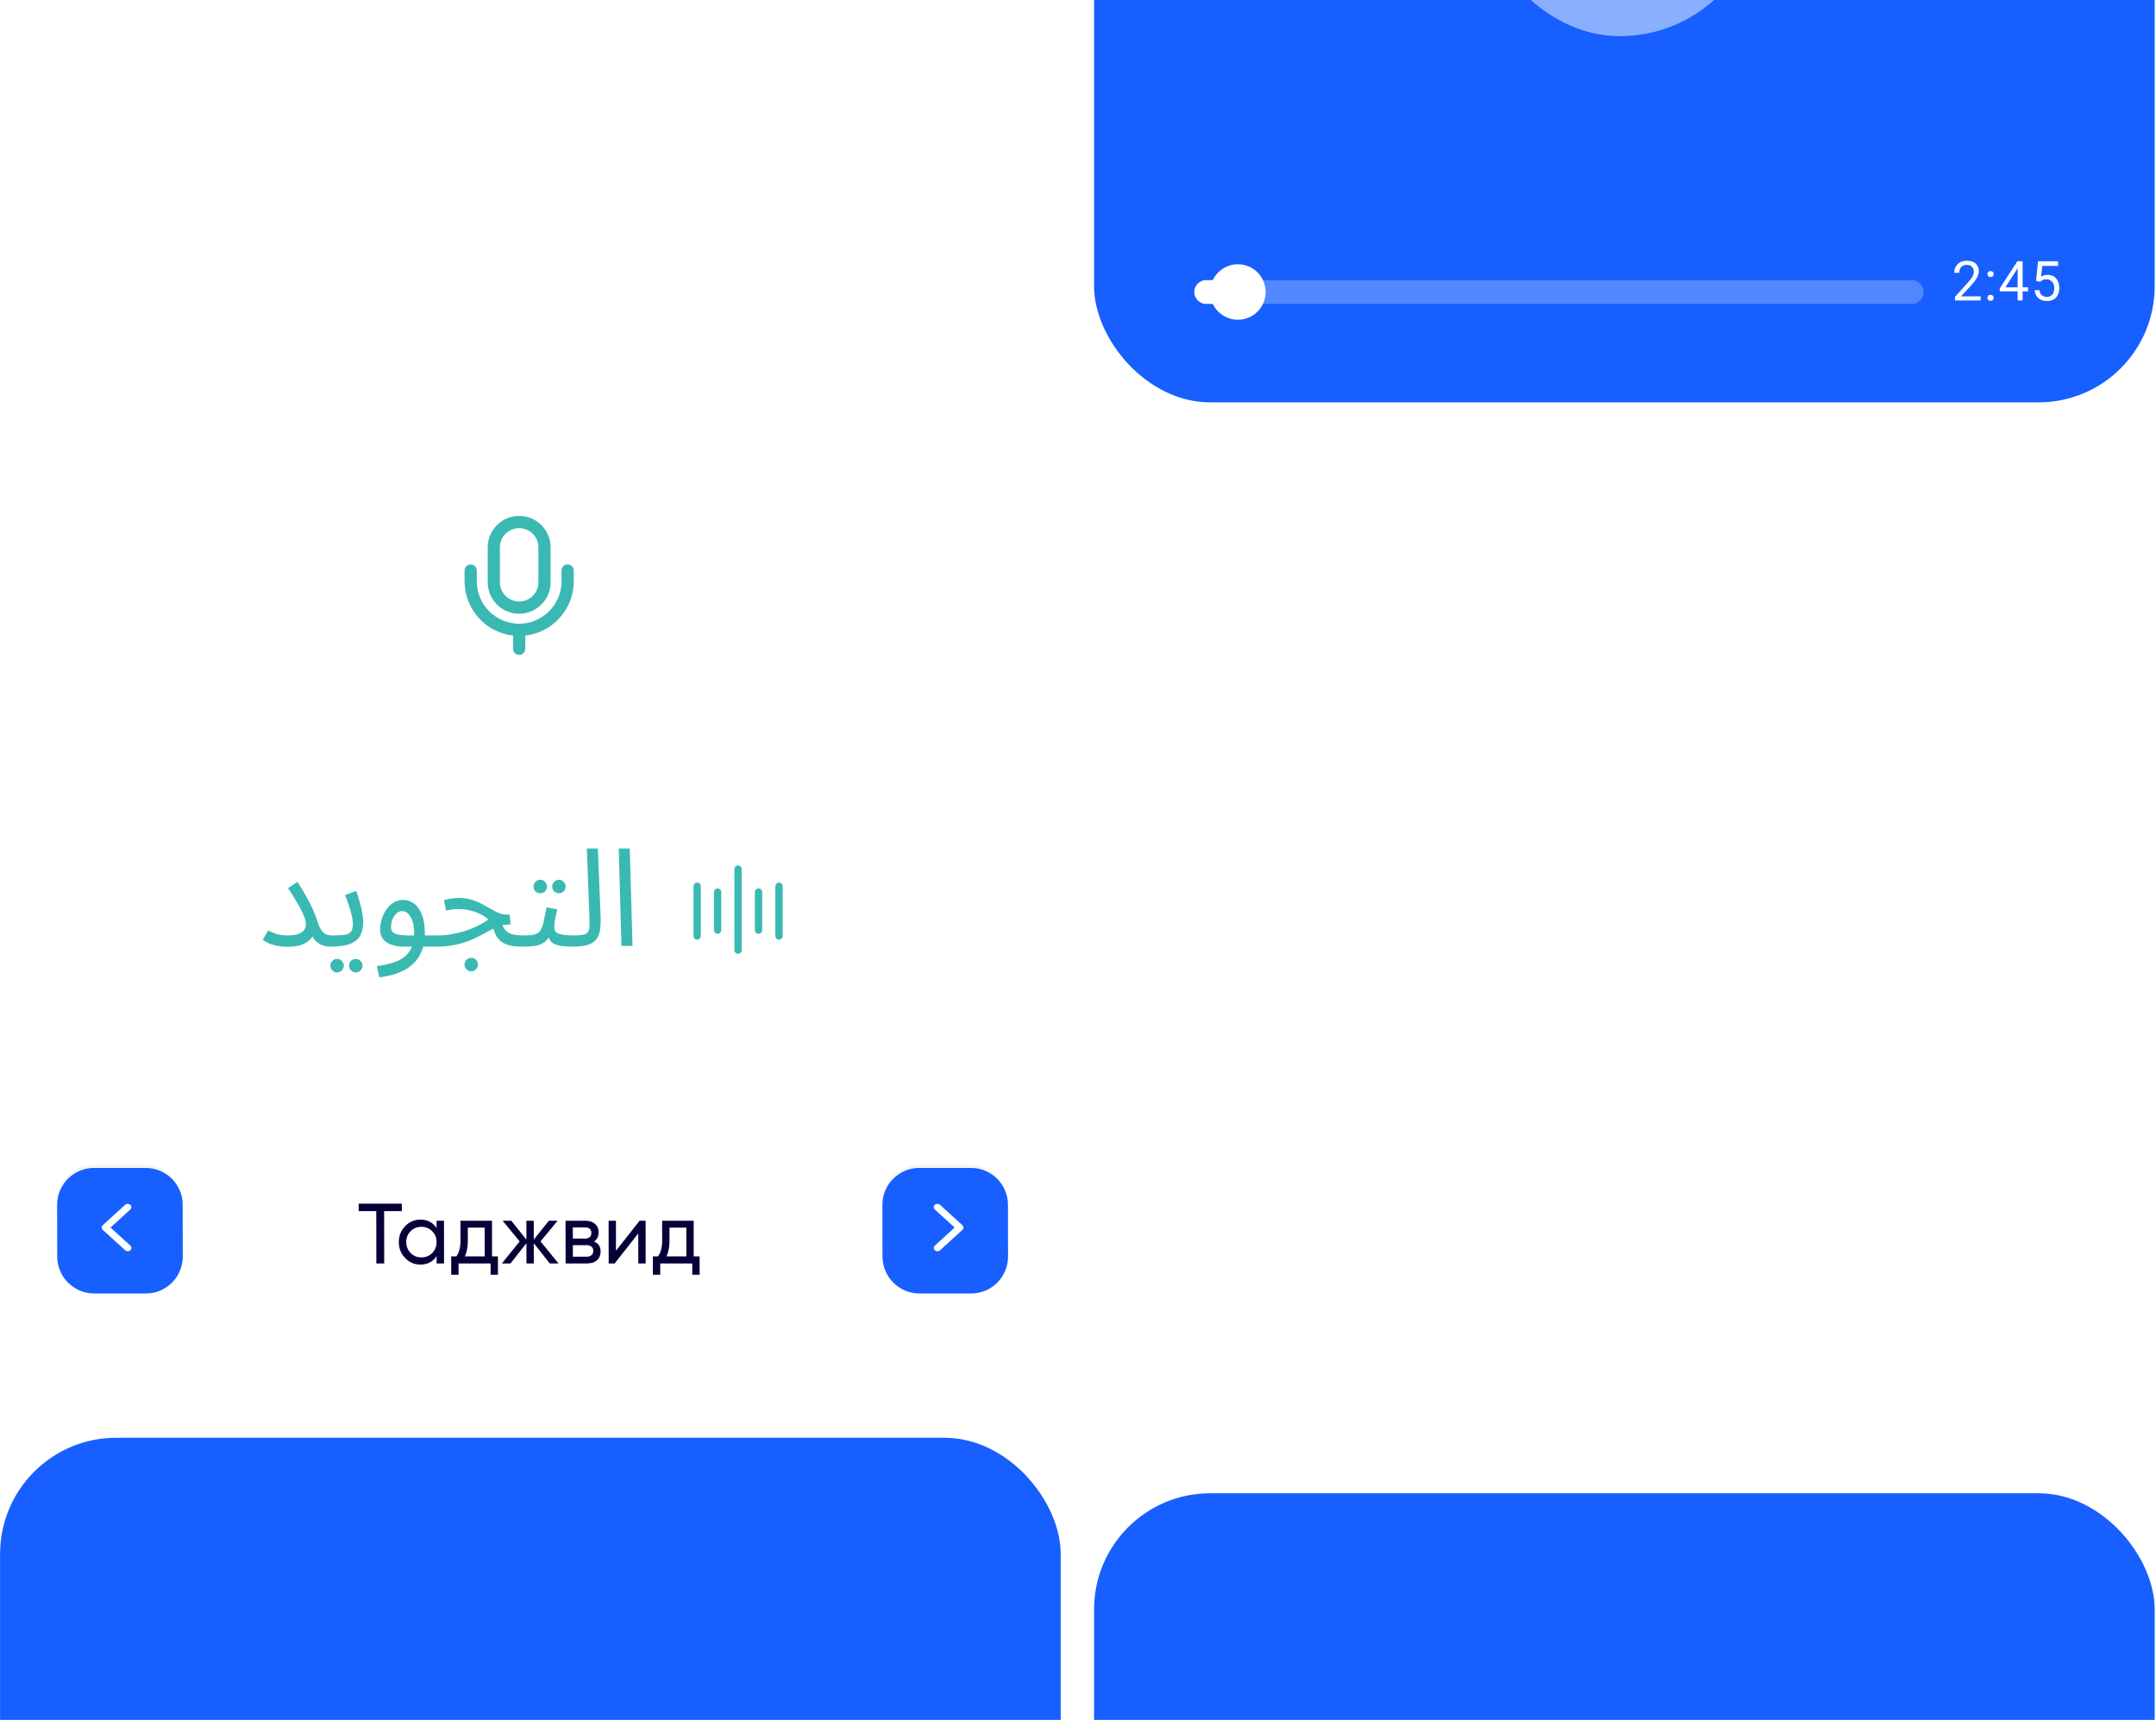
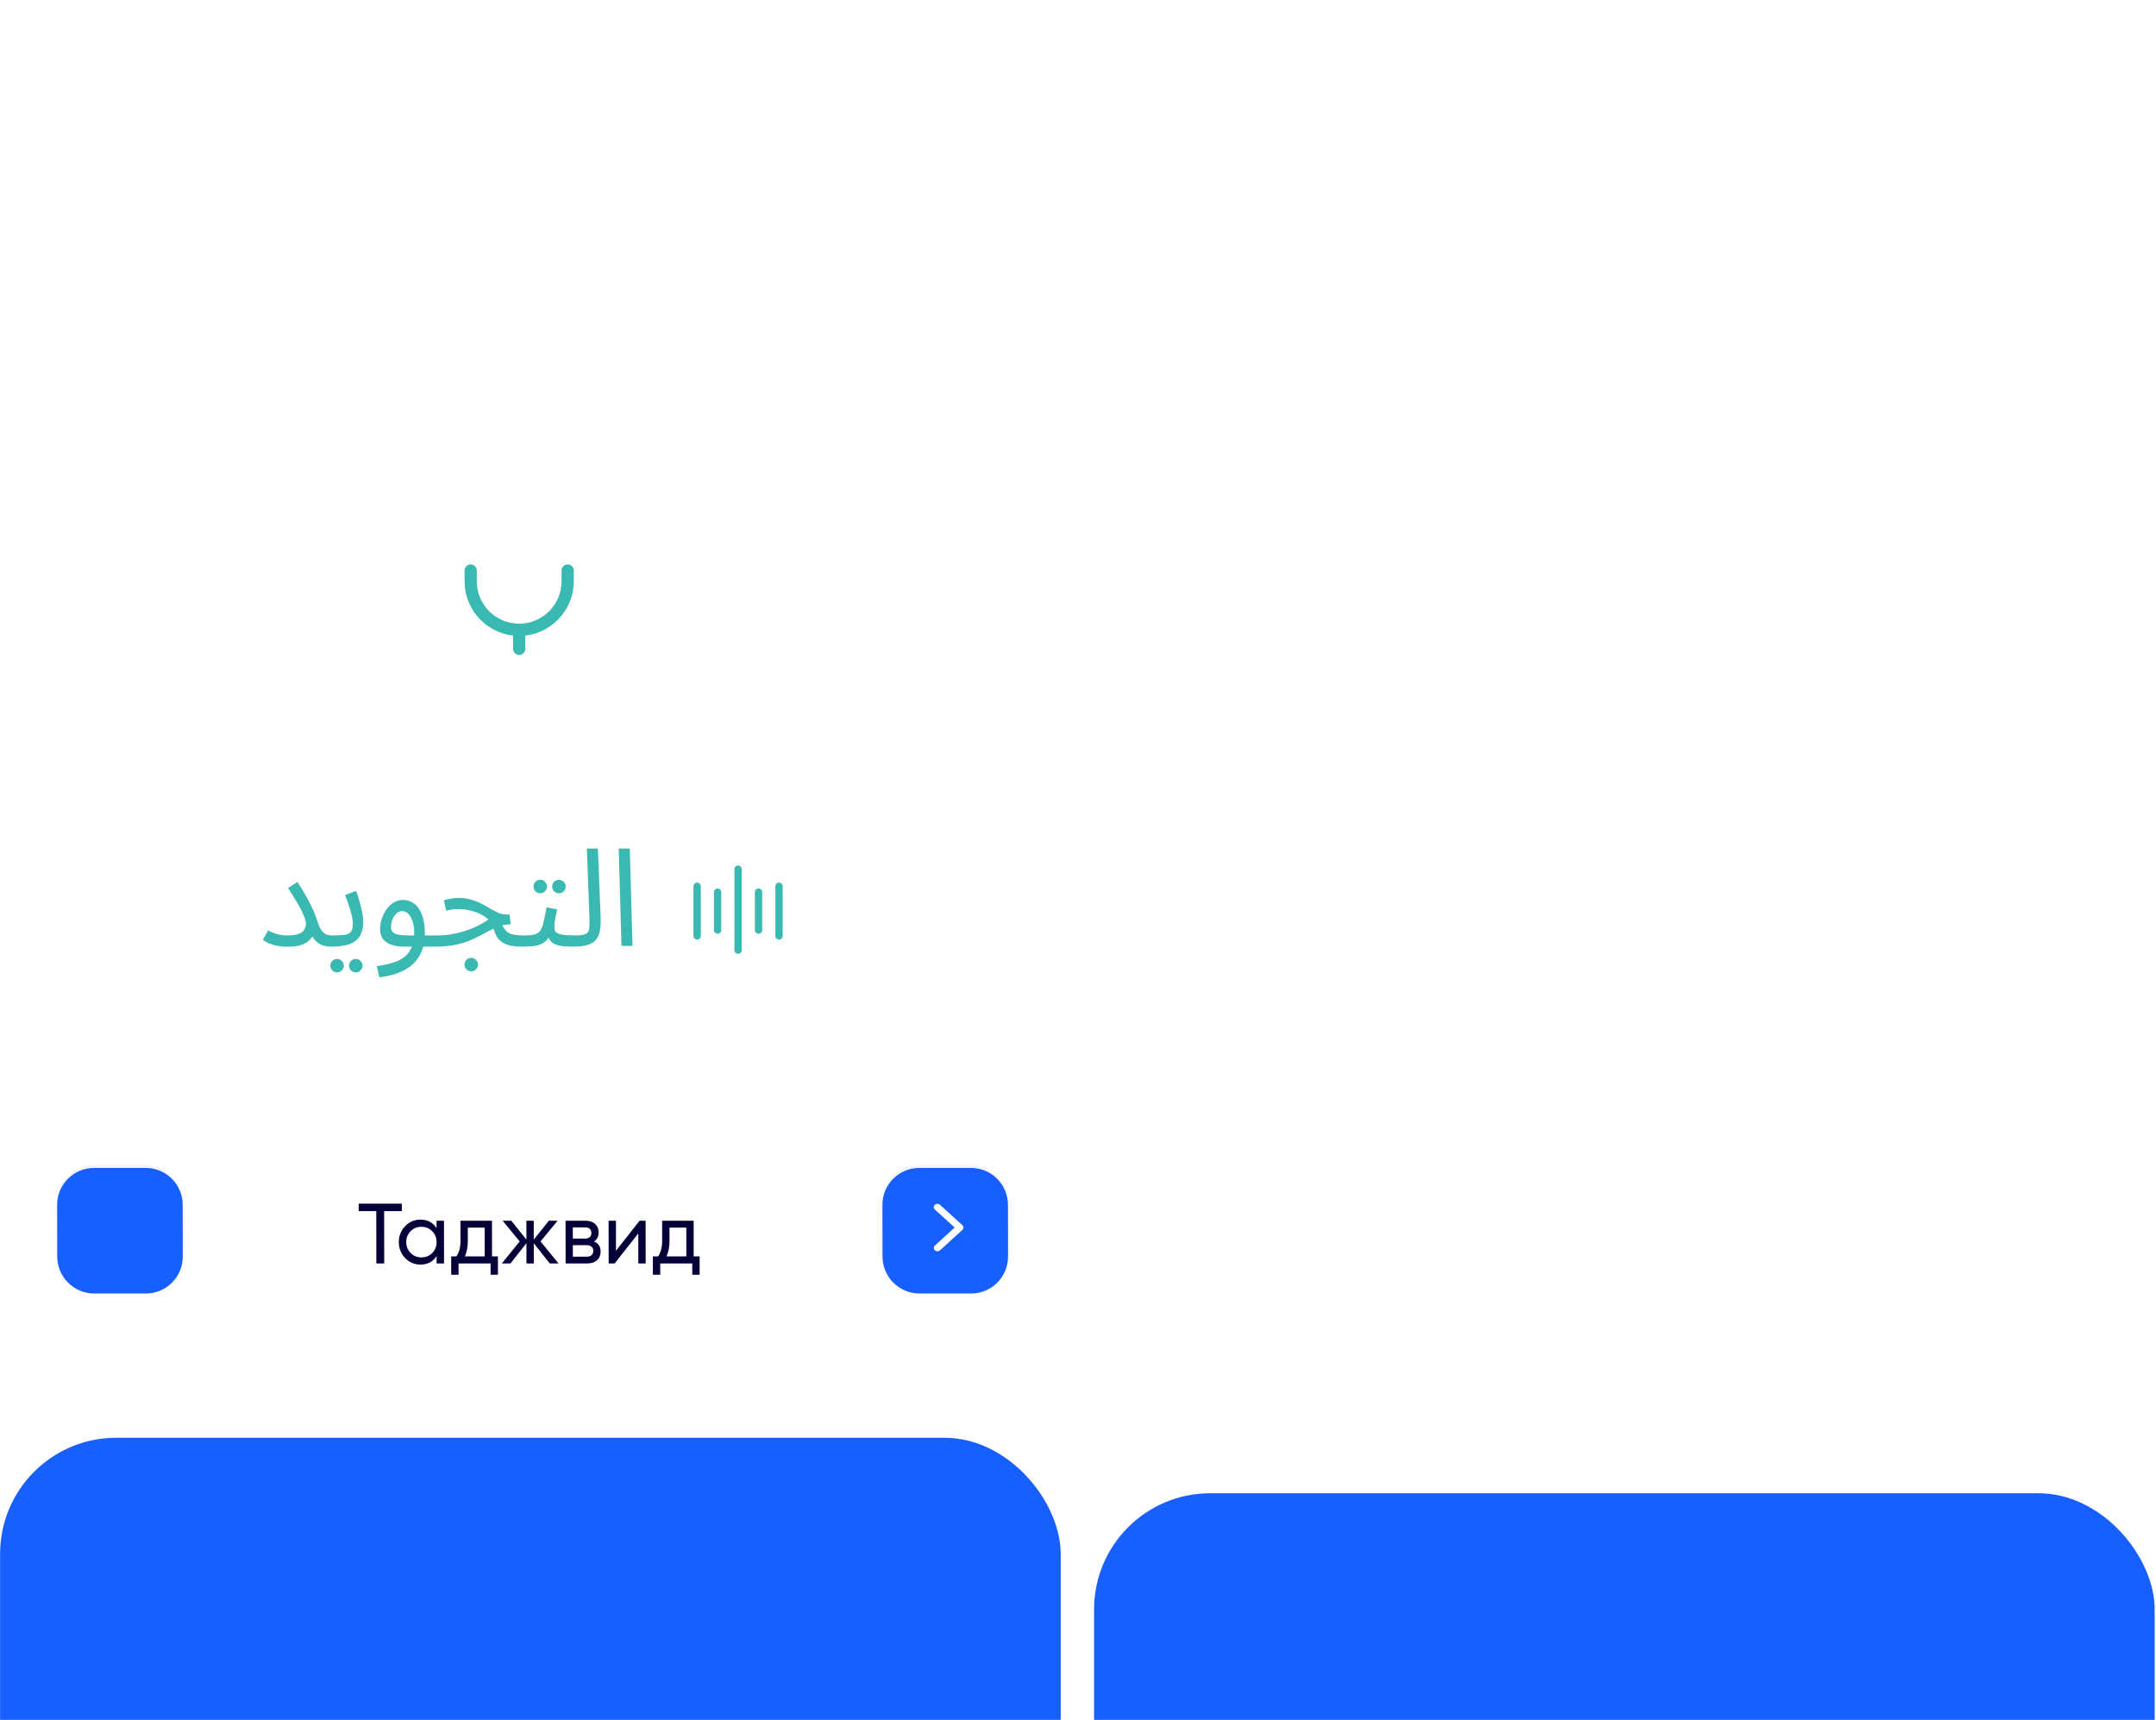
<svg xmlns="http://www.w3.org/2000/svg" width="326" height="260" viewBox="0 0 326 260" fill="none">
  <rect x="0.012" y="66.318" width="160.371" height="87.794" rx="17.559" fill="white" />
  <path d="M43.448 141.412C44.136 141.412 44.679 141.343 45.078 141.205C45.49 141.068 45.786 140.869 45.965 140.607C46.157 140.332 46.253 140.016 46.253 139.658C46.253 139.383 46.178 139.053 46.026 138.668C45.889 138.283 45.696 137.857 45.449 137.389C45.201 136.908 44.913 136.406 44.582 135.884C44.266 135.347 43.922 134.804 43.551 134.254L44.974 133.326C45.511 134.137 45.978 134.907 46.377 135.636C46.776 136.351 47.113 137.025 47.388 137.658C47.663 138.276 47.883 138.861 48.048 139.411C48.24 140.016 48.453 140.463 48.687 140.752C48.935 141.04 49.189 141.226 49.45 141.309C49.712 141.377 49.952 141.412 50.172 141.412C50.461 141.412 50.674 141.494 50.812 141.659C50.949 141.81 51.018 141.996 51.018 142.216C51.018 142.436 50.922 142.642 50.729 142.835C50.537 143.014 50.289 143.103 49.987 143.103C49.533 143.103 49.086 143.021 48.646 142.856C48.22 142.677 47.848 142.395 47.532 142.01C47.216 141.611 46.996 141.082 46.872 140.422L47.697 139.762C47.697 140.312 47.58 140.848 47.346 141.37C47.113 141.879 46.686 142.299 46.068 142.629C45.462 142.959 44.589 143.124 43.448 143.124C42.953 143.124 42.472 143.083 42.004 143C41.55 142.917 41.131 142.801 40.746 142.649C40.361 142.484 40.024 142.292 39.735 142.072L40.56 140.648C40.835 140.827 41.22 140.999 41.715 141.164C42.21 141.329 42.788 141.412 43.448 141.412ZM49.992 143.103L50.198 141.412C51.009 141.412 51.642 141.384 52.095 141.329C52.549 141.26 52.872 141.102 53.065 140.855C53.257 140.593 53.354 140.188 53.354 139.638C53.354 139.294 53.299 138.888 53.189 138.421C53.079 137.939 52.934 137.431 52.755 136.894C52.577 136.358 52.384 135.829 52.178 135.306L53.849 134.687C54.028 135.127 54.193 135.629 54.344 136.193C54.509 136.757 54.646 137.314 54.756 137.864C54.866 138.414 54.921 138.895 54.921 139.308C54.921 139.995 54.825 140.58 54.633 141.061C54.454 141.542 54.165 141.934 53.766 142.237C53.367 142.539 52.852 142.759 52.219 142.897C51.6 143.034 50.858 143.103 49.992 143.103ZM53.807 147.002C53.519 147.002 53.271 146.899 53.065 146.692C52.872 146.5 52.776 146.266 52.776 145.991C52.776 145.716 52.872 145.475 53.065 145.269C53.271 145.063 53.519 144.96 53.807 144.96C54.083 144.96 54.316 145.063 54.509 145.269C54.715 145.475 54.818 145.716 54.818 145.991C54.818 146.266 54.715 146.5 54.509 146.692C54.316 146.899 54.083 147.002 53.807 147.002ZM50.982 147.002C50.693 147.002 50.445 146.899 50.239 146.692C50.047 146.5 49.95 146.266 49.95 145.991C49.95 145.716 50.047 145.475 50.239 145.269C50.445 145.063 50.693 144.96 50.982 144.96C51.257 144.96 51.49 145.063 51.683 145.269C51.889 145.475 51.992 145.716 51.992 145.991C51.992 146.266 51.889 146.5 51.683 146.692C51.49 146.899 51.257 147.002 50.982 147.002ZM57.352 147.744L56.98 146.053C57.806 145.943 58.562 145.785 59.249 145.578C59.951 145.386 60.549 145.104 61.044 144.733C61.553 144.361 61.945 143.873 62.22 143.268C62.495 142.663 62.632 141.907 62.632 140.999C62.632 140.064 62.461 139.287 62.117 138.668C61.773 138.049 61.326 137.74 60.776 137.74C60.487 137.74 60.219 137.85 59.971 138.07C59.724 138.29 59.518 138.586 59.353 138.957C59.201 139.328 59.126 139.734 59.126 140.174C59.126 140.422 59.181 140.628 59.291 140.793C59.401 140.944 59.559 141.068 59.765 141.164C59.985 141.247 60.26 141.309 60.59 141.35C60.92 141.391 61.305 141.412 61.745 141.412H66.098C66.387 141.412 66.593 141.494 66.717 141.659C66.854 141.81 66.923 141.996 66.923 142.216C66.923 142.436 66.827 142.642 66.634 142.835C66.442 143.014 66.194 143.103 65.891 143.103H60.962C60.343 143.103 59.765 143.014 59.229 142.835C58.706 142.656 58.28 142.381 57.95 142.01C57.634 141.625 57.476 141.123 57.476 140.504C57.476 139.927 57.565 139.376 57.744 138.854C57.922 138.318 58.163 137.843 58.466 137.431C58.782 137.004 59.146 136.667 59.559 136.42C59.985 136.172 60.446 136.049 60.941 136.049C61.574 136.049 62.137 136.234 62.632 136.606C63.127 136.977 63.519 137.541 63.808 138.297C64.097 139.04 64.241 139.982 64.241 141.123C64.241 142.402 63.98 143.502 63.458 144.423C62.949 145.358 62.179 146.101 61.147 146.651C60.13 147.201 58.864 147.565 57.352 147.744ZM79.025 143.103C78.447 143.103 77.918 143.069 77.436 143C76.955 142.917 76.522 142.773 76.137 142.567C75.752 142.361 75.428 142.065 75.167 141.68C74.906 141.281 74.707 140.759 74.569 140.112L75.786 139.39C75.965 139.94 76.185 140.36 76.446 140.648C76.707 140.937 77.058 141.137 77.498 141.247C77.952 141.357 78.529 141.412 79.231 141.412C79.519 141.412 79.726 141.494 79.85 141.659C79.987 141.81 80.056 141.996 80.056 142.216C80.056 142.436 79.96 142.642 79.767 142.835C79.575 143.014 79.327 143.103 79.025 143.103ZM65.885 143.103L66.07 141.412C66.786 141.412 67.487 141.357 68.174 141.247C68.862 141.137 69.536 140.979 70.196 140.772C70.856 140.566 71.489 140.318 72.094 140.03C72.713 139.727 73.297 139.383 73.847 138.998C73.49 138.682 73.077 138.407 72.609 138.173C72.142 137.939 71.626 137.761 71.062 137.637C70.512 137.499 69.928 137.431 69.309 137.431C69.089 137.431 68.883 137.438 68.69 137.451C68.498 137.465 68.305 137.493 68.113 137.534C67.92 137.561 67.7 137.603 67.453 137.658L67.123 136.09C67.494 135.98 67.865 135.897 68.236 135.842C68.608 135.774 68.965 135.739 69.309 135.739C70.024 135.739 70.67 135.829 71.248 136.007C71.826 136.172 72.348 136.379 72.816 136.626C73.297 136.874 73.744 137.121 74.156 137.369C74.583 137.616 74.995 137.829 75.394 138.008C75.793 138.173 76.205 138.256 76.632 138.256H77.065L77.209 139.741C76.618 139.741 76.075 139.823 75.58 139.988C75.085 140.153 74.597 140.367 74.115 140.628C73.648 140.875 73.153 141.144 72.63 141.432C72.108 141.707 71.53 141.976 70.897 142.237C70.265 142.484 69.536 142.691 68.711 142.856C67.9 143.021 66.957 143.103 65.885 143.103ZM71.269 146.837C70.98 146.837 70.732 146.734 70.526 146.527C70.334 146.335 70.237 146.101 70.237 145.826C70.237 145.551 70.334 145.31 70.526 145.104C70.732 144.898 70.98 144.795 71.269 144.795C71.544 144.795 71.777 144.898 71.97 145.104C72.176 145.31 72.279 145.551 72.279 145.826C72.279 146.101 72.176 146.335 71.97 146.527C71.777 146.734 71.544 146.837 71.269 146.837ZM79.019 143.103L79.225 141.412C79.912 141.412 80.449 141.364 80.834 141.267C81.219 141.157 81.508 140.958 81.7 140.669C81.906 140.367 82.072 139.933 82.195 139.37C82.319 138.806 82.47 138.07 82.649 137.162L84.258 137.472C84.203 137.719 84.141 137.994 84.072 138.297C84.004 138.6 83.942 138.902 83.887 139.205C83.845 139.493 83.825 139.748 83.825 139.968C83.825 140.174 83.839 140.367 83.866 140.545C83.894 140.724 83.997 140.875 84.175 140.999C84.354 141.123 84.657 141.226 85.083 141.309C85.509 141.377 86.121 141.412 86.919 141.412C87.208 141.412 87.414 141.494 87.538 141.659C87.675 141.81 87.744 141.996 87.744 142.216C87.744 142.436 87.648 142.642 87.455 142.835C87.263 143.014 87.015 143.103 86.713 143.103C85.874 143.103 85.207 143.062 84.712 142.979C84.217 142.883 83.839 142.746 83.577 142.567C83.33 142.388 83.151 142.168 83.041 141.907C82.945 141.632 82.869 141.315 82.814 140.958L83.433 140.999C83.213 141.439 82.972 141.797 82.711 142.072C82.463 142.347 82.175 142.56 81.845 142.711C81.515 142.862 81.116 142.966 80.648 143.021C80.194 143.076 79.651 143.103 79.019 143.103ZM84.526 135.038C84.237 135.038 83.99 134.942 83.784 134.749C83.591 134.543 83.495 134.302 83.495 134.027C83.495 133.752 83.591 133.511 83.784 133.305C83.99 133.099 84.237 132.996 84.526 132.996C84.801 132.996 85.035 133.099 85.228 133.305C85.434 133.511 85.537 133.752 85.537 134.027C85.537 134.302 85.434 134.543 85.228 134.749C85.035 134.942 84.801 135.038 84.526 135.038ZM81.7 135.038C81.411 135.038 81.164 134.942 80.958 134.749C80.765 134.543 80.669 134.302 80.669 134.027C80.669 133.752 80.765 133.511 80.958 133.305C81.164 133.099 81.411 132.996 81.7 132.996C81.975 132.996 82.209 133.099 82.401 133.305C82.608 133.511 82.711 133.752 82.711 134.027C82.711 134.302 82.608 134.543 82.401 134.749C82.209 134.942 81.975 135.038 81.7 135.038ZM86.714 143.103L86.899 141.412C87.683 141.412 88.233 141.336 88.549 141.185C88.866 141.034 89.044 140.765 89.086 140.38C89.141 139.995 89.154 139.459 89.127 138.771L88.735 128.272H90.406L90.818 138.586C90.846 139.315 90.818 139.961 90.736 140.525C90.667 141.089 90.488 141.563 90.2 141.948C89.925 142.333 89.505 142.622 88.941 142.814C88.391 143.007 87.649 143.103 86.714 143.103ZM93.969 143L93.557 128.272H95.228L95.64 143H93.969Z" fill="#3AB9B2" />
-   <path d="M78.499 91.854C80.617 91.854 82.333 90.139 82.333 88.021V82.75C82.333 80.632 80.617 78.917 78.499 78.917C76.381 78.917 74.666 80.632 74.666 82.75V88.021C74.666 90.139 76.381 91.854 78.499 91.854Z" stroke="#3AB9B2" stroke-width="1.848" stroke-linecap="round" stroke-linejoin="round" />
  <path d="M71.169 86.248V87.877C71.169 91.921 74.456 95.208 78.5 95.208C82.544 95.208 85.831 91.921 85.831 87.877V86.248" stroke="#3AB9B2" stroke-width="1.848" stroke-linecap="round" stroke-linejoin="round" />
  <path d="M78.501 95.208V98.083" stroke="#3AB9B2" stroke-width="1.848" stroke-linecap="round" stroke-linejoin="round" />
  <rect width="160.689" height="53.539" rx="17.335" transform="matrix(1 0 0.001 1 0 159.529)" fill="white" />
  <g clip-path="url(#clip0_346_1199)">
    <path d="M54.233 181.956H60.757L60.758 183.093H58.084L58.095 191H56.907L56.895 183.093H54.234L54.233 181.956ZM66.01 185.651L66.008 184.54H67.132L67.142 191H66.018L66.016 189.889C65.466 190.742 64.653 191.168 63.576 191.168C62.663 191.168 61.892 190.841 61.262 190.186C60.624 189.523 60.304 188.718 60.303 187.77C60.301 186.831 60.619 186.03 61.255 185.367C61.892 184.704 62.662 184.372 63.566 184.372C64.643 184.372 65.458 184.799 66.01 185.651ZM63.717 190.083C64.371 190.083 64.918 189.863 65.356 189.424C65.795 188.967 66.014 188.416 66.013 187.77C66.012 187.116 65.792 186.569 65.352 186.129C64.912 185.682 64.365 185.458 63.71 185.458C63.064 185.458 62.522 185.682 62.083 186.129C61.645 186.569 61.426 187.116 61.427 187.77C61.428 188.416 61.648 188.967 62.088 189.424C62.528 189.863 63.071 190.083 63.717 190.083ZM74.391 184.54L74.398 189.928H75.29L75.294 192.731H74.183L74.18 191H69.335L69.338 192.731H68.227L68.223 189.928H69.011C69.424 189.359 69.629 188.563 69.628 187.538L69.623 184.54H74.391ZM70.29 189.928H73.287L73.281 185.587H70.736L70.739 187.538C70.74 188.485 70.591 189.282 70.29 189.928ZM81.73 187.667L84.448 191H83.13L80.71 187.938L80.715 191H79.603L79.599 187.938L77.188 191H75.883L78.578 187.667L76.003 184.54H77.308L79.598 187.396L79.594 184.54H80.705L80.709 187.396L82.992 184.54H84.31L81.73 187.667ZM89.821 187.68C90.485 187.955 90.817 188.455 90.818 189.178C90.819 189.73 90.638 190.173 90.277 190.509C89.916 190.836 89.408 191 88.753 191H85.524L85.514 184.54H88.486C89.123 184.54 89.619 184.7 89.972 185.018C90.334 185.337 90.516 185.763 90.517 186.297C90.517 186.917 90.286 187.378 89.821 187.68ZM88.436 185.548H86.614L86.616 187.24H88.438C89.093 187.24 89.419 186.952 89.419 186.375C89.418 185.824 89.09 185.548 88.436 185.548ZM86.62 189.979H88.687C89.015 189.979 89.264 189.902 89.436 189.747C89.617 189.592 89.707 189.372 89.707 189.088C89.706 188.821 89.616 188.614 89.434 188.468C89.262 188.313 89.012 188.235 88.685 188.235H86.618L86.62 189.979ZM93.142 189.075L96.714 184.54H97.618L97.628 191H96.517L96.51 186.465L92.938 191H92.034L92.025 184.54H93.135L93.142 189.075ZM104.885 184.54L104.892 189.928H105.784L105.788 192.731H104.677L104.674 191H99.83L99.832 192.731H98.721L98.717 189.928H99.505C99.918 189.359 100.123 188.563 100.122 187.538L100.118 184.54H104.885ZM100.784 189.928H103.781L103.775 185.587H101.23L101.233 187.538C101.234 188.485 101.085 189.282 100.784 189.928Z" fill="#050038" />
  </g>
  <rect x="0.28" y="0.279" width="18.423" height="18.423" rx="5.304" transform="matrix(1 0 0.001 1 133.418 176.079)" stroke="#F4F5F7" stroke-width="0.558" />
  <rect x="-0.28" y="-0.279" width="18.423" height="18.423" rx="5.304" transform="matrix(-1 0 -0.001 -1 27.082 194.502)" stroke="#F4F5F7" stroke-width="0.558" />
  <g clip-path="url(#clip1_346_1199)">
-     <path d="M145.68 185.57C145.68 185.699 145.627 185.827 145.519 185.925L142.139 189.007C141.924 189.203 141.574 189.203 141.359 189.007C141.143 188.811 141.143 188.493 141.358 188.297L144.349 185.57L141.35 182.843C141.135 182.647 141.134 182.329 141.349 182.133C141.564 181.937 141.913 181.937 142.129 182.133L145.518 185.215C145.626 185.313 145.68 185.442 145.68 185.57L145.68 185.57Z" fill="#222B45" />
+     <path d="M145.68 185.57L142.139 189.007C141.924 189.203 141.574 189.203 141.359 189.007C141.143 188.811 141.143 188.493 141.358 188.297L144.349 185.57L141.35 182.843C141.135 182.647 141.134 182.329 141.349 182.133C141.564 181.937 141.913 181.937 142.129 182.133L145.518 185.215C145.626 185.313 145.68 185.442 145.68 185.57L145.68 185.57Z" fill="#222B45" />
  </g>
  <g clip-path="url(#clip2_346_1199)">
    <path d="M15.379 185.57C15.379 185.441 15.433 185.313 15.54 185.215L18.921 182.133C19.136 181.937 19.485 181.937 19.701 182.133C19.916 182.329 19.917 182.647 19.702 182.843L16.71 185.57L19.709 188.297C19.925 188.493 19.925 188.81 19.71 189.006C19.495 189.203 19.146 189.203 18.931 189.006L15.541 185.924C15.434 185.827 15.38 185.698 15.379 185.57L15.379 185.57Z" fill="#222B45" />
  </g>
  <path d="M139.002 176.559H146.818C149.901 176.559 152.404 179.059 152.409 182.142L152.42 189.958C152.424 193.041 149.928 195.541 146.845 195.541H139.029C135.946 195.541 133.443 193.041 133.439 189.958L133.427 182.142C133.423 179.059 135.919 176.559 139.002 176.559Z" fill="#175FFF" />
  <path d="M22.059 195.541H14.243C11.16 195.541 8.657 193.041 8.652 189.958L8.641 182.142C8.637 179.059 11.133 176.559 14.216 176.559H22.032C25.115 176.559 27.618 179.059 27.622 182.142L27.634 189.958C27.638 193.041 25.142 195.541 22.059 195.541Z" fill="#175FFF" />
  <g clip-path="url(#clip3_346_1199)">
    <path d="M145.68 185.57C145.68 185.699 145.627 185.827 145.519 185.925L142.139 189.007C141.924 189.203 141.574 189.203 141.359 189.007C141.143 188.811 141.143 188.493 141.358 188.297L144.349 185.57L141.35 182.843C141.135 182.647 141.134 182.329 141.349 182.133C141.564 181.937 141.913 181.937 142.129 182.133L145.518 185.215C145.626 185.313 145.68 185.442 145.68 185.57L145.68 185.57Z" fill="white" />
  </g>
  <g clip-path="url(#clip4_346_1199)">
-     <path d="M15.379 185.57C15.379 185.441 15.433 185.313 15.54 185.215L18.921 182.133C19.136 181.937 19.485 181.937 19.701 182.133C19.916 182.329 19.917 182.647 19.702 182.843L16.71 185.57L19.709 188.297C19.925 188.493 19.925 188.81 19.71 189.006C19.495 189.203 19.146 189.203 18.931 189.006L15.541 185.924C15.434 185.827 15.38 185.698 15.379 185.57L15.379 185.57Z" fill="white" />
-   </g>
+     </g>
  <rect x="165.43" y="225.742" width="160.371" height="239.971" rx="17.559" fill="#175FFF" />
  <rect x="0.012" y="217.351" width="160.371" height="153.933" rx="17.559" fill="#175FFF" />
-   <rect x="165.43" y="-93.106" width="160.371" height="153.933" rx="17.559" fill="#175FFF" />
  <path d="M299.483 44.805V45.424H295.605V44.883L297.546 42.722C297.785 42.456 297.969 42.231 298.1 42.046C298.233 41.859 298.325 41.692 298.376 41.545C298.431 41.396 298.458 41.244 298.458 41.09C298.458 40.894 298.417 40.718 298.336 40.561C298.257 40.401 298.14 40.273 297.986 40.178C297.831 40.083 297.644 40.036 297.424 40.036C297.161 40.036 296.941 40.087 296.765 40.19C296.591 40.291 296.461 40.432 296.374 40.614C296.287 40.795 296.244 41.004 296.244 41.24H295.491C295.491 40.907 295.564 40.601 295.711 40.325C295.857 40.048 296.074 39.828 296.362 39.665C296.65 39.5 297.004 39.417 297.424 39.417C297.799 39.417 298.119 39.484 298.385 39.617C298.65 39.747 298.854 39.931 298.995 40.17C299.139 40.406 299.211 40.683 299.211 41C299.211 41.174 299.181 41.35 299.121 41.529C299.064 41.706 298.984 41.882 298.881 42.058C298.781 42.235 298.663 42.408 298.527 42.579C298.394 42.75 298.252 42.918 298.1 43.084L296.513 44.805H299.483ZM300.512 45.025C300.512 44.898 300.551 44.79 300.63 44.703C300.711 44.614 300.828 44.569 300.98 44.569C301.132 44.569 301.247 44.614 301.326 44.703C301.407 44.79 301.448 44.898 301.448 45.025C301.448 45.15 301.407 45.256 301.326 45.342C301.247 45.429 301.132 45.473 300.98 45.473C300.828 45.473 300.711 45.429 300.63 45.342C300.551 45.256 300.512 45.15 300.512 45.025ZM300.516 41.432C300.516 41.304 300.555 41.197 300.634 41.11C300.715 41.021 300.832 40.976 300.984 40.976C301.136 40.976 301.251 41.021 301.33 41.11C301.411 41.197 301.452 41.304 301.452 41.432C301.452 41.556 301.411 41.662 301.33 41.749C301.251 41.836 301.136 41.879 300.984 41.879C300.832 41.879 300.715 41.836 300.634 41.749C300.555 41.662 300.516 41.556 300.516 41.432ZM306.659 43.43V44.048H302.378V43.605L305.032 39.498H305.646L304.987 40.687L303.233 43.43H306.659ZM305.833 39.498V45.424H305.08V39.498H305.833ZM308.469 42.604L307.867 42.449L308.164 39.498H311.204V40.194H308.803L308.624 41.806C308.732 41.744 308.869 41.685 309.035 41.631C309.203 41.577 309.395 41.55 309.613 41.55C309.887 41.55 310.132 41.597 310.349 41.692C310.566 41.784 310.751 41.917 310.903 42.091C311.057 42.264 311.175 42.473 311.257 42.718C311.338 42.962 311.379 43.234 311.379 43.535C311.379 43.82 311.339 44.082 311.261 44.321C311.185 44.56 311.069 44.769 310.915 44.948C310.76 45.124 310.565 45.261 310.329 45.359C310.095 45.456 309.82 45.505 309.503 45.505C309.264 45.505 309.037 45.473 308.823 45.407C308.611 45.34 308.421 45.238 308.253 45.102C308.088 44.964 307.952 44.793 307.846 44.59C307.743 44.383 307.678 44.142 307.651 43.865H308.367C308.4 44.088 308.465 44.275 308.563 44.427C308.66 44.579 308.788 44.694 308.945 44.773C309.105 44.849 309.291 44.887 309.503 44.887C309.682 44.887 309.84 44.855 309.979 44.793C310.117 44.731 310.234 44.641 310.329 44.525C310.424 44.408 310.496 44.267 310.544 44.101C310.596 43.936 310.622 43.75 310.622 43.544C310.622 43.356 310.596 43.183 310.544 43.023C310.493 42.863 310.416 42.723 310.312 42.604C310.212 42.484 310.089 42.392 309.942 42.327C309.796 42.259 309.627 42.225 309.438 42.225C309.185 42.225 308.994 42.259 308.864 42.327C308.736 42.395 308.605 42.487 308.469 42.604Z" fill="white" />
  <g filter="url(#filter0_b_346_1199)">
    <g clip-path="url(#clip5_346_1199)">
      <rect x="223.57" y="-37.211" width="42.679" height="42.679" rx="21.34" fill="white" fill-opacity="0.5" />
    </g>
  </g>
  <line x1="182.381" y1="44.142" x2="188.374" y2="44.142" stroke="white" stroke-width="3.596" stroke-linecap="round" />
  <line x1="190.771" y1="44.142" x2="289.063" y2="44.142" stroke="white" stroke-opacity="0.25" stroke-width="3.596" stroke-linecap="round" />
  <circle cx="187.175" cy="44.142" r="4.195" fill="white" />
-   <path d="M130.698 42.131V42.75H126.819V42.209L128.761 40.048C128.999 39.782 129.184 39.557 129.314 39.372C129.447 39.185 129.539 39.018 129.591 38.872C129.645 38.722 129.672 38.57 129.672 38.416C129.672 38.22 129.631 38.044 129.55 37.887C129.471 37.727 129.355 37.599 129.2 37.504C129.045 37.409 128.858 37.362 128.638 37.362C128.375 37.362 128.156 37.413 127.979 37.516C127.806 37.617 127.675 37.758 127.589 37.94C127.502 38.121 127.458 38.33 127.458 38.566H126.705C126.705 38.233 126.779 37.927 126.925 37.651C127.072 37.374 127.289 37.154 127.576 36.991C127.864 36.826 128.218 36.743 128.638 36.743C129.013 36.743 129.333 36.81 129.599 36.943C129.865 37.073 130.068 37.257 130.209 37.496C130.353 37.732 130.425 38.009 130.425 38.326C130.425 38.5 130.395 38.676 130.336 38.855C130.279 39.032 130.198 39.208 130.095 39.384C129.995 39.561 129.877 39.734 129.741 39.905C129.608 40.076 129.466 40.244 129.314 40.41L127.727 42.131H130.698ZM131.726 42.351C131.726 42.224 131.765 42.116 131.844 42.03C131.925 41.94 132.042 41.895 132.194 41.895C132.346 41.895 132.461 41.94 132.54 42.03C132.621 42.116 132.662 42.224 132.662 42.351C132.662 42.476 132.621 42.582 132.54 42.669C132.461 42.755 132.346 42.799 132.194 42.799C132.042 42.799 131.925 42.755 131.844 42.669C131.765 42.582 131.726 42.476 131.726 42.351ZM131.73 38.758C131.73 38.63 131.769 38.523 131.848 38.436C131.929 38.347 132.046 38.302 132.198 38.302C132.35 38.302 132.465 38.347 132.544 38.436C132.625 38.523 132.666 38.63 132.666 38.758C132.666 38.882 132.625 38.988 132.544 39.075C132.465 39.162 132.35 39.205 132.198 39.205C132.046 39.205 131.929 39.162 131.848 39.075C131.769 38.988 131.73 38.882 131.73 38.758ZM136.344 36.792V42.75H135.591V37.732L134.073 38.286V37.606L136.226 36.792H136.344ZM139.683 39.93L139.081 39.775L139.378 36.825H142.418V37.52H140.017L139.838 39.132C139.946 39.07 140.083 39.011 140.249 38.957C140.417 38.903 140.61 38.876 140.827 38.876C141.101 38.876 141.346 38.923 141.563 39.018C141.78 39.11 141.965 39.243 142.117 39.417C142.272 39.59 142.39 39.799 142.471 40.044C142.552 40.288 142.593 40.56 142.593 40.862C142.593 41.147 142.554 41.408 142.475 41.647C142.399 41.886 142.284 42.095 142.129 42.274C141.974 42.45 141.779 42.587 141.543 42.685C141.31 42.782 141.034 42.831 140.717 42.831C140.478 42.831 140.252 42.799 140.037 42.734C139.826 42.666 139.636 42.564 139.468 42.428C139.302 42.29 139.166 42.119 139.061 41.916C138.958 41.709 138.892 41.468 138.865 41.191H139.582C139.614 41.414 139.679 41.601 139.777 41.753C139.875 41.905 140.002 42.02 140.159 42.099C140.32 42.175 140.505 42.213 140.717 42.213C140.896 42.213 141.055 42.181 141.193 42.119C141.331 42.057 141.448 41.967 141.543 41.85C141.638 41.734 141.71 41.593 141.759 41.427C141.81 41.262 141.836 41.076 141.836 40.87C141.836 40.682 141.81 40.509 141.759 40.349C141.707 40.189 141.63 40.049 141.527 39.93C141.426 39.81 141.303 39.718 141.156 39.653C141.01 39.585 140.842 39.551 140.652 39.551C140.4 39.551 140.208 39.585 140.078 39.653C139.951 39.721 139.819 39.813 139.683 39.93Z" fill="white" />
  <line x1="19.79" y1="40.546" x2="65.34" y2="40.546" stroke="white" stroke-width="3.596" stroke-linecap="round" />
  <line x1="62.943" y1="40.546" x2="119.28" y2="40.546" stroke="white" stroke-opacity="0.25" stroke-width="3.596" stroke-linecap="round" />
  <circle cx="66.539" cy="40.546" r="4.195" fill="white" />
  <g opacity="0.5">
    <rect x="165.43" y="66.318" width="160.371" height="153.933" rx="17.559" fill="white" fill-opacity="0.5" />
-     <path d="M183 153.26C183 152.344 183.076 151.371 183.229 150.34C183.42 149.272 183.687 148.146 184.03 146.963C184.412 145.742 184.87 144.463 185.404 143.127L189.526 144.73C189.145 145.799 188.801 146.81 188.496 147.764C188.229 148.718 188.019 149.615 187.866 150.455C187.752 151.295 187.694 152.096 187.694 152.859C187.694 154.844 188.21 156.485 189.24 157.783C190.27 159.08 191.683 160.054 193.476 160.702C195.27 161.351 197.293 161.676 199.545 161.676C202.102 161.676 204.239 161.332 205.956 160.645C207.712 159.958 209.105 159.042 210.136 157.897C211.166 156.79 211.891 155.55 212.311 154.176C212.769 152.802 212.998 151.447 212.998 150.111C212.998 148.661 212.712 146.906 212.139 144.845C211.605 142.784 210.594 140.227 209.105 137.173L213.399 134.998C214.162 136.448 214.849 137.975 215.46 139.578C216.108 141.143 216.624 142.765 217.005 144.444C217.425 146.085 217.635 147.764 217.635 149.482C217.635 150.97 217.444 152.497 217.063 154.062C216.719 155.626 216.128 157.134 215.288 158.584C214.448 160.073 213.322 161.389 211.91 162.534C210.536 163.717 208.819 164.652 206.758 165.339C204.735 166.026 202.312 166.37 199.487 166.37C197.274 166.37 195.156 166.103 193.133 165.568C191.148 165.072 189.393 164.29 187.866 163.221C186.378 162.153 185.195 160.798 184.317 159.157C183.439 157.516 183 155.55 183 153.26ZM200.289 130.418C199.487 130.418 198.8 130.151 198.228 129.617C197.694 129.044 197.427 128.376 197.427 127.613C197.427 126.85 197.694 126.182 198.228 125.609C198.8 125.037 199.487 124.751 200.289 124.751C201.052 124.751 201.701 125.037 202.235 125.609C202.808 126.182 203.094 126.85 203.094 127.613C203.094 128.376 202.808 129.044 202.235 129.617C201.701 130.151 201.052 130.418 200.289 130.418Z" fill="white" />
    <path d="M225.568 153.203L224.595 116.335H229.232L230.205 153.203H225.568ZM230.72 110.782C229.575 110.782 228.545 110.591 227.629 110.21C226.713 109.79 225.873 109.389 225.11 109.007C224.347 108.626 223.641 108.435 222.992 108.435C222.305 108.435 221.675 108.607 221.103 108.95C220.568 109.294 219.996 109.771 219.385 110.381L217.21 108.549C218.088 107.443 219.003 106.584 219.958 105.973C220.912 105.324 221.923 105 222.992 105C223.946 105 224.824 105.191 225.625 105.572C226.427 105.954 227.228 106.336 228.03 106.717C228.869 107.099 229.766 107.29 230.72 107.29C231.331 107.29 231.903 107.195 232.438 107.004C232.972 106.775 233.621 106.431 234.384 105.973L236.044 108.32C234.823 109.389 233.773 110.076 232.896 110.381C232.056 110.648 231.331 110.782 230.72 110.782Z" fill="white" />
    <path d="M234.175 166.484L232.515 162.134C235.301 161.218 237.61 160.168 239.442 158.985C241.312 157.802 242.782 156.542 243.85 155.207C244.957 153.871 245.739 152.516 246.197 151.142C246.655 149.73 246.884 148.375 246.884 147.077C246.884 145.207 246.465 143.318 245.625 141.41C244.823 139.463 243.927 137.631 242.934 135.914L247.113 133.796C247.838 135.132 248.468 136.448 249.002 137.746C249.575 139.043 250.071 140.265 250.491 141.41C250.949 142.555 251.312 143.604 251.579 144.558C252.113 146.199 252.8 147.325 253.64 147.936C254.517 148.509 255.701 148.795 257.189 148.795C257.99 148.795 258.563 149.024 258.906 149.482C259.288 149.902 259.479 150.417 259.479 151.027C259.479 151.638 259.212 152.211 258.677 152.745C258.143 153.241 257.456 153.489 256.616 153.489C254.937 153.489 253.563 153.203 252.495 152.63C251.464 152.02 250.682 151.237 250.147 150.283C249.613 149.291 249.251 148.26 249.06 147.192L250.892 148.222C250.892 150.741 250.319 153.031 249.174 155.092C248.067 157.191 246.636 159.004 244.881 160.531C243.125 162.095 241.293 163.374 239.385 164.366C237.477 165.359 235.74 166.065 234.175 166.484Z" fill="white" />
    <path d="M256.644 153.489L257.217 148.795C258.171 148.795 259.144 148.795 260.136 148.795C261.167 148.757 262.178 148.699 263.17 148.623C264.163 148.547 265.117 148.451 266.033 148.337C266.949 148.222 267.769 148.051 268.495 147.822C269.83 147.402 271.052 146.848 272.158 146.161C273.303 145.474 274.219 144.635 274.906 143.642C275.631 142.65 275.994 141.505 275.994 140.208C275.994 139.33 275.784 138.433 275.364 137.517C274.945 136.563 274.372 135.761 273.647 135.112C272.922 134.464 272.082 134.139 271.128 134.139C270.212 134.139 269.353 134.445 268.552 135.055C267.788 135.666 267.159 136.467 266.663 137.46C266.205 138.414 265.976 139.406 265.976 140.437C265.976 141.658 266.281 142.765 266.892 143.757C267.54 144.711 268.323 145.532 269.239 146.219C270.155 146.906 271.071 147.459 271.987 147.879L266.548 149.482C265.937 149.024 265.212 148.394 264.373 147.593C263.571 146.753 262.846 145.722 262.197 144.501C261.587 143.28 261.281 141.887 261.281 140.322C261.281 138.795 261.548 137.383 262.083 136.086C262.655 134.75 263.399 133.586 264.315 132.594C265.27 131.601 266.338 130.838 267.521 130.304C268.743 129.731 270.002 129.445 271.3 129.445C273.17 129.445 274.811 129.96 276.223 130.991C277.635 132.021 278.723 133.338 279.486 134.941C280.288 136.505 280.688 138.147 280.688 139.864C280.688 141.505 280.383 142.994 279.772 144.329C279.162 145.627 278.322 146.791 277.254 147.822C276.223 148.852 275.002 149.73 273.59 150.455C272.216 151.18 270.746 151.772 269.182 152.23C268.304 152.497 267.35 152.707 266.319 152.859C265.327 153.012 264.277 153.127 263.17 153.203C262.064 153.317 260.957 153.394 259.85 153.432C258.743 153.47 257.675 153.489 256.644 153.489ZM284.982 153.489C283.074 153.489 281.089 153.375 279.028 153.146C277.005 152.878 275.078 152.554 273.246 152.172C271.452 151.753 269.964 151.295 268.781 150.798L272.731 147.936C273.876 148.089 275.231 148.241 276.796 148.394C278.36 148.509 279.925 148.604 281.49 148.68C283.055 148.757 284.41 148.795 285.554 148.795C286.356 148.795 286.928 149.024 287.272 149.482C287.654 149.902 287.844 150.417 287.844 151.027C287.844 151.638 287.577 152.211 287.043 152.745C286.509 153.241 285.822 153.489 284.982 153.489ZM274.792 123.548C273.99 123.548 273.303 123.281 272.731 122.747C272.197 122.174 271.929 121.507 271.929 120.743C271.929 119.98 272.197 119.312 272.731 118.74C273.303 118.167 273.99 117.881 274.792 117.881C275.555 117.881 276.204 118.167 276.738 118.74C277.311 119.312 277.597 119.98 277.597 120.743C277.597 121.507 277.311 122.174 276.738 122.747C276.204 123.281 275.555 123.548 274.792 123.548ZM266.949 123.548C266.147 123.548 265.46 123.281 264.888 122.747C264.354 122.174 264.086 121.507 264.086 120.743C264.086 119.98 264.354 119.312 264.888 118.74C265.46 118.167 266.147 117.881 266.949 117.881C267.712 117.881 268.361 118.167 268.895 118.74C269.468 119.312 269.754 119.98 269.754 120.743C269.754 121.507 269.468 122.174 268.895 122.747C268.361 123.281 267.712 123.548 266.949 123.548Z" fill="white" />
    <path d="M284.989 153.489L285.504 148.795C287.679 148.795 289.206 148.585 290.084 148.165C290.962 147.745 291.458 147.001 291.572 145.932C291.725 144.864 291.763 143.375 291.687 141.467L290.599 112.328H295.236L296.381 140.952C296.457 142.975 296.381 144.768 296.152 146.333C295.961 147.898 295.465 149.215 294.664 150.283C293.9 151.352 292.736 152.153 291.171 152.688C289.645 153.222 287.584 153.489 284.989 153.489Z" fill="white" />
    <path d="M305.127 153.203L303.982 112.328H308.619L309.764 153.203H305.127Z" fill="white" />
  </g>
  <path d="M299.483 205.229V205.848H295.605V205.306L297.546 203.145C297.785 202.88 297.969 202.654 298.1 202.47C298.233 202.283 298.325 202.116 298.376 201.969C298.431 201.82 298.458 201.668 298.458 201.514C298.458 201.318 298.417 201.142 298.336 200.985C298.257 200.824 298.14 200.697 297.986 200.602C297.831 200.507 297.644 200.46 297.424 200.46C297.161 200.46 296.941 200.511 296.765 200.614C296.591 200.715 296.461 200.856 296.374 201.037C296.287 201.219 296.244 201.428 296.244 201.664H295.491C295.491 201.33 295.564 201.025 295.711 200.748C295.857 200.472 296.074 200.252 296.362 200.089C296.65 199.924 297.004 199.841 297.424 199.841C297.799 199.841 298.119 199.907 298.385 200.04C298.65 200.171 298.854 200.355 298.995 200.594C299.139 200.83 299.211 201.107 299.211 201.424C299.211 201.598 299.181 201.774 299.121 201.953C299.064 202.129 298.984 202.306 298.881 202.482C298.781 202.658 298.663 202.832 298.527 203.003C298.394 203.174 298.252 203.342 298.1 203.508L296.513 205.229H299.483ZM300.512 205.449C300.512 205.321 300.551 205.214 300.63 205.127C300.711 205.038 300.828 204.993 300.98 204.993C301.132 204.993 301.247 205.038 301.326 205.127C301.407 205.214 301.448 205.321 301.448 205.449C301.448 205.574 301.407 205.679 301.326 205.766C301.247 205.853 301.132 205.896 300.98 205.896C300.828 205.896 300.711 205.853 300.63 205.766C300.551 205.679 300.512 205.574 300.512 205.449ZM300.516 201.855C300.516 201.728 300.555 201.621 300.634 201.534C300.715 201.444 300.832 201.4 300.984 201.4C301.136 201.4 301.251 201.444 301.33 201.534C301.411 201.621 301.452 201.728 301.452 201.855C301.452 201.98 301.411 202.086 301.33 202.173C301.251 202.26 301.136 202.303 300.984 202.303C300.832 202.303 300.715 202.26 300.634 202.173C300.555 202.086 300.516 201.98 300.516 201.855ZM306.659 203.854V204.472H302.378V204.029L305.032 199.922H305.646L304.987 201.111L303.233 203.854H306.659ZM305.833 199.922V205.848H305.08V199.922H305.833ZM308.469 203.027L307.867 202.873L308.164 199.922H311.204V200.618H308.803L308.624 202.23C308.732 202.167 308.869 202.109 309.035 202.055C309.203 202.001 309.395 201.973 309.613 201.973C309.887 201.973 310.132 202.021 310.349 202.116C310.566 202.208 310.751 202.341 310.903 202.515C311.057 202.688 311.175 202.897 311.257 203.141C311.338 203.386 311.379 203.658 311.379 203.959C311.379 204.244 311.339 204.506 311.261 204.745C311.185 204.984 311.069 205.192 310.915 205.372C310.76 205.548 310.565 205.685 310.329 205.783C310.095 205.88 309.82 205.929 309.503 205.929C309.264 205.929 309.037 205.896 308.823 205.831C308.611 205.764 308.421 205.662 308.253 205.526C308.088 205.388 307.952 205.217 307.846 205.013C307.743 204.807 307.678 204.566 307.651 204.289H308.367C308.4 204.511 308.465 204.699 308.563 204.851C308.66 205.003 308.788 205.118 308.945 205.197C309.105 205.272 309.291 205.31 309.503 205.31C309.682 205.31 309.84 205.279 309.979 205.217C310.117 205.154 310.234 205.065 310.329 204.948C310.424 204.832 310.496 204.691 310.544 204.525C310.596 204.36 310.622 204.174 310.622 203.968C310.622 203.78 310.596 203.607 310.544 203.447C310.493 203.287 310.416 203.147 310.312 203.027C310.212 202.908 310.089 202.816 309.942 202.751C309.796 202.683 309.627 202.649 309.438 202.649C309.185 202.649 308.994 202.683 308.864 202.751C308.736 202.819 308.605 202.911 308.469 203.027Z" fill="white" />
  <line x1="182.381" y1="203.566" x2="188.374" y2="203.566" stroke="white" stroke-width="3.596" stroke-linecap="round" />
  <line x1="190.771" y1="203.566" x2="289.063" y2="203.566" stroke="white" stroke-opacity="0.15" stroke-width="3.596" stroke-linecap="round" />
  <circle cx="187.175" cy="203.566" r="4.195" fill="white" />
  <path d="M105.411 133.976L105.411 141.492" stroke="#3AB9B2" stroke-width="1.105" stroke-linecap="round" stroke-linejoin="round" />
  <path d="M108.506 134.86L108.506 140.608" stroke="#3AB9B2" stroke-width="1.105" stroke-linecap="round" stroke-linejoin="round" />
  <path d="M111.6 131.388V143.638" stroke="#3AB9B2" stroke-width="1.105" stroke-linecap="round" stroke-linejoin="round" />
  <path d="M114.695 134.86V140.608" stroke="#3AB9B2" stroke-width="1.105" stroke-linecap="round" stroke-linejoin="round" />
  <path d="M117.79 133.976L117.79 141.492" stroke="#3AB9B2" stroke-width="1.105" stroke-linecap="round" stroke-linejoin="round" />
  <defs>
    <filter id="filter0_b_346_1199" x="202.231" y="-58.551" width="85.358" height="85.358" filterUnits="userSpaceOnUse" color-interpolation-filters="sRGB">
      <feFlood flood-opacity="0" result="BackgroundImageFix" />
      <feGaussianBlur in="BackgroundImageFix" stdDeviation="10.67" />
      <feComposite in2="SourceAlpha" operator="in" result="effect1_backgroundBlur_346_1199" />
      <feBlend mode="normal" in="SourceGraphic" in2="effect1_backgroundBlur_346_1199" result="shape" />
    </filter>
    <clipPath id="clip0_346_1199">
      <rect width="61.411" height="12.707" fill="white" transform="matrix(1 0 0.001 1 49 180)" />
    </clipPath>
    <clipPath id="clip1_346_1199">
      <rect width="7.168" height="4.488" fill="white" transform="matrix(-0.001 -1 1 0 141.198 189.154)" />
    </clipPath>
    <clipPath id="clip2_346_1199">
      <rect width="7.168" height="4.488" fill="white" transform="matrix(0.001 1 -1 0 19.862 181.986)" />
    </clipPath>
    <clipPath id="clip3_346_1199">
      <rect width="7.168" height="4.488" fill="white" transform="matrix(-0.001 -1 1 0 141.198 189.154)" />
    </clipPath>
    <clipPath id="clip4_346_1199">
      <rect width="7.168" height="4.488" fill="white" transform="matrix(0.001 1 -1 0 19.862 181.986)" />
    </clipPath>
    <clipPath id="clip5_346_1199">
      <rect x="223.57" y="-37.211" width="42.679" height="42.679" rx="21.34" fill="white" />
    </clipPath>
  </defs>
</svg>